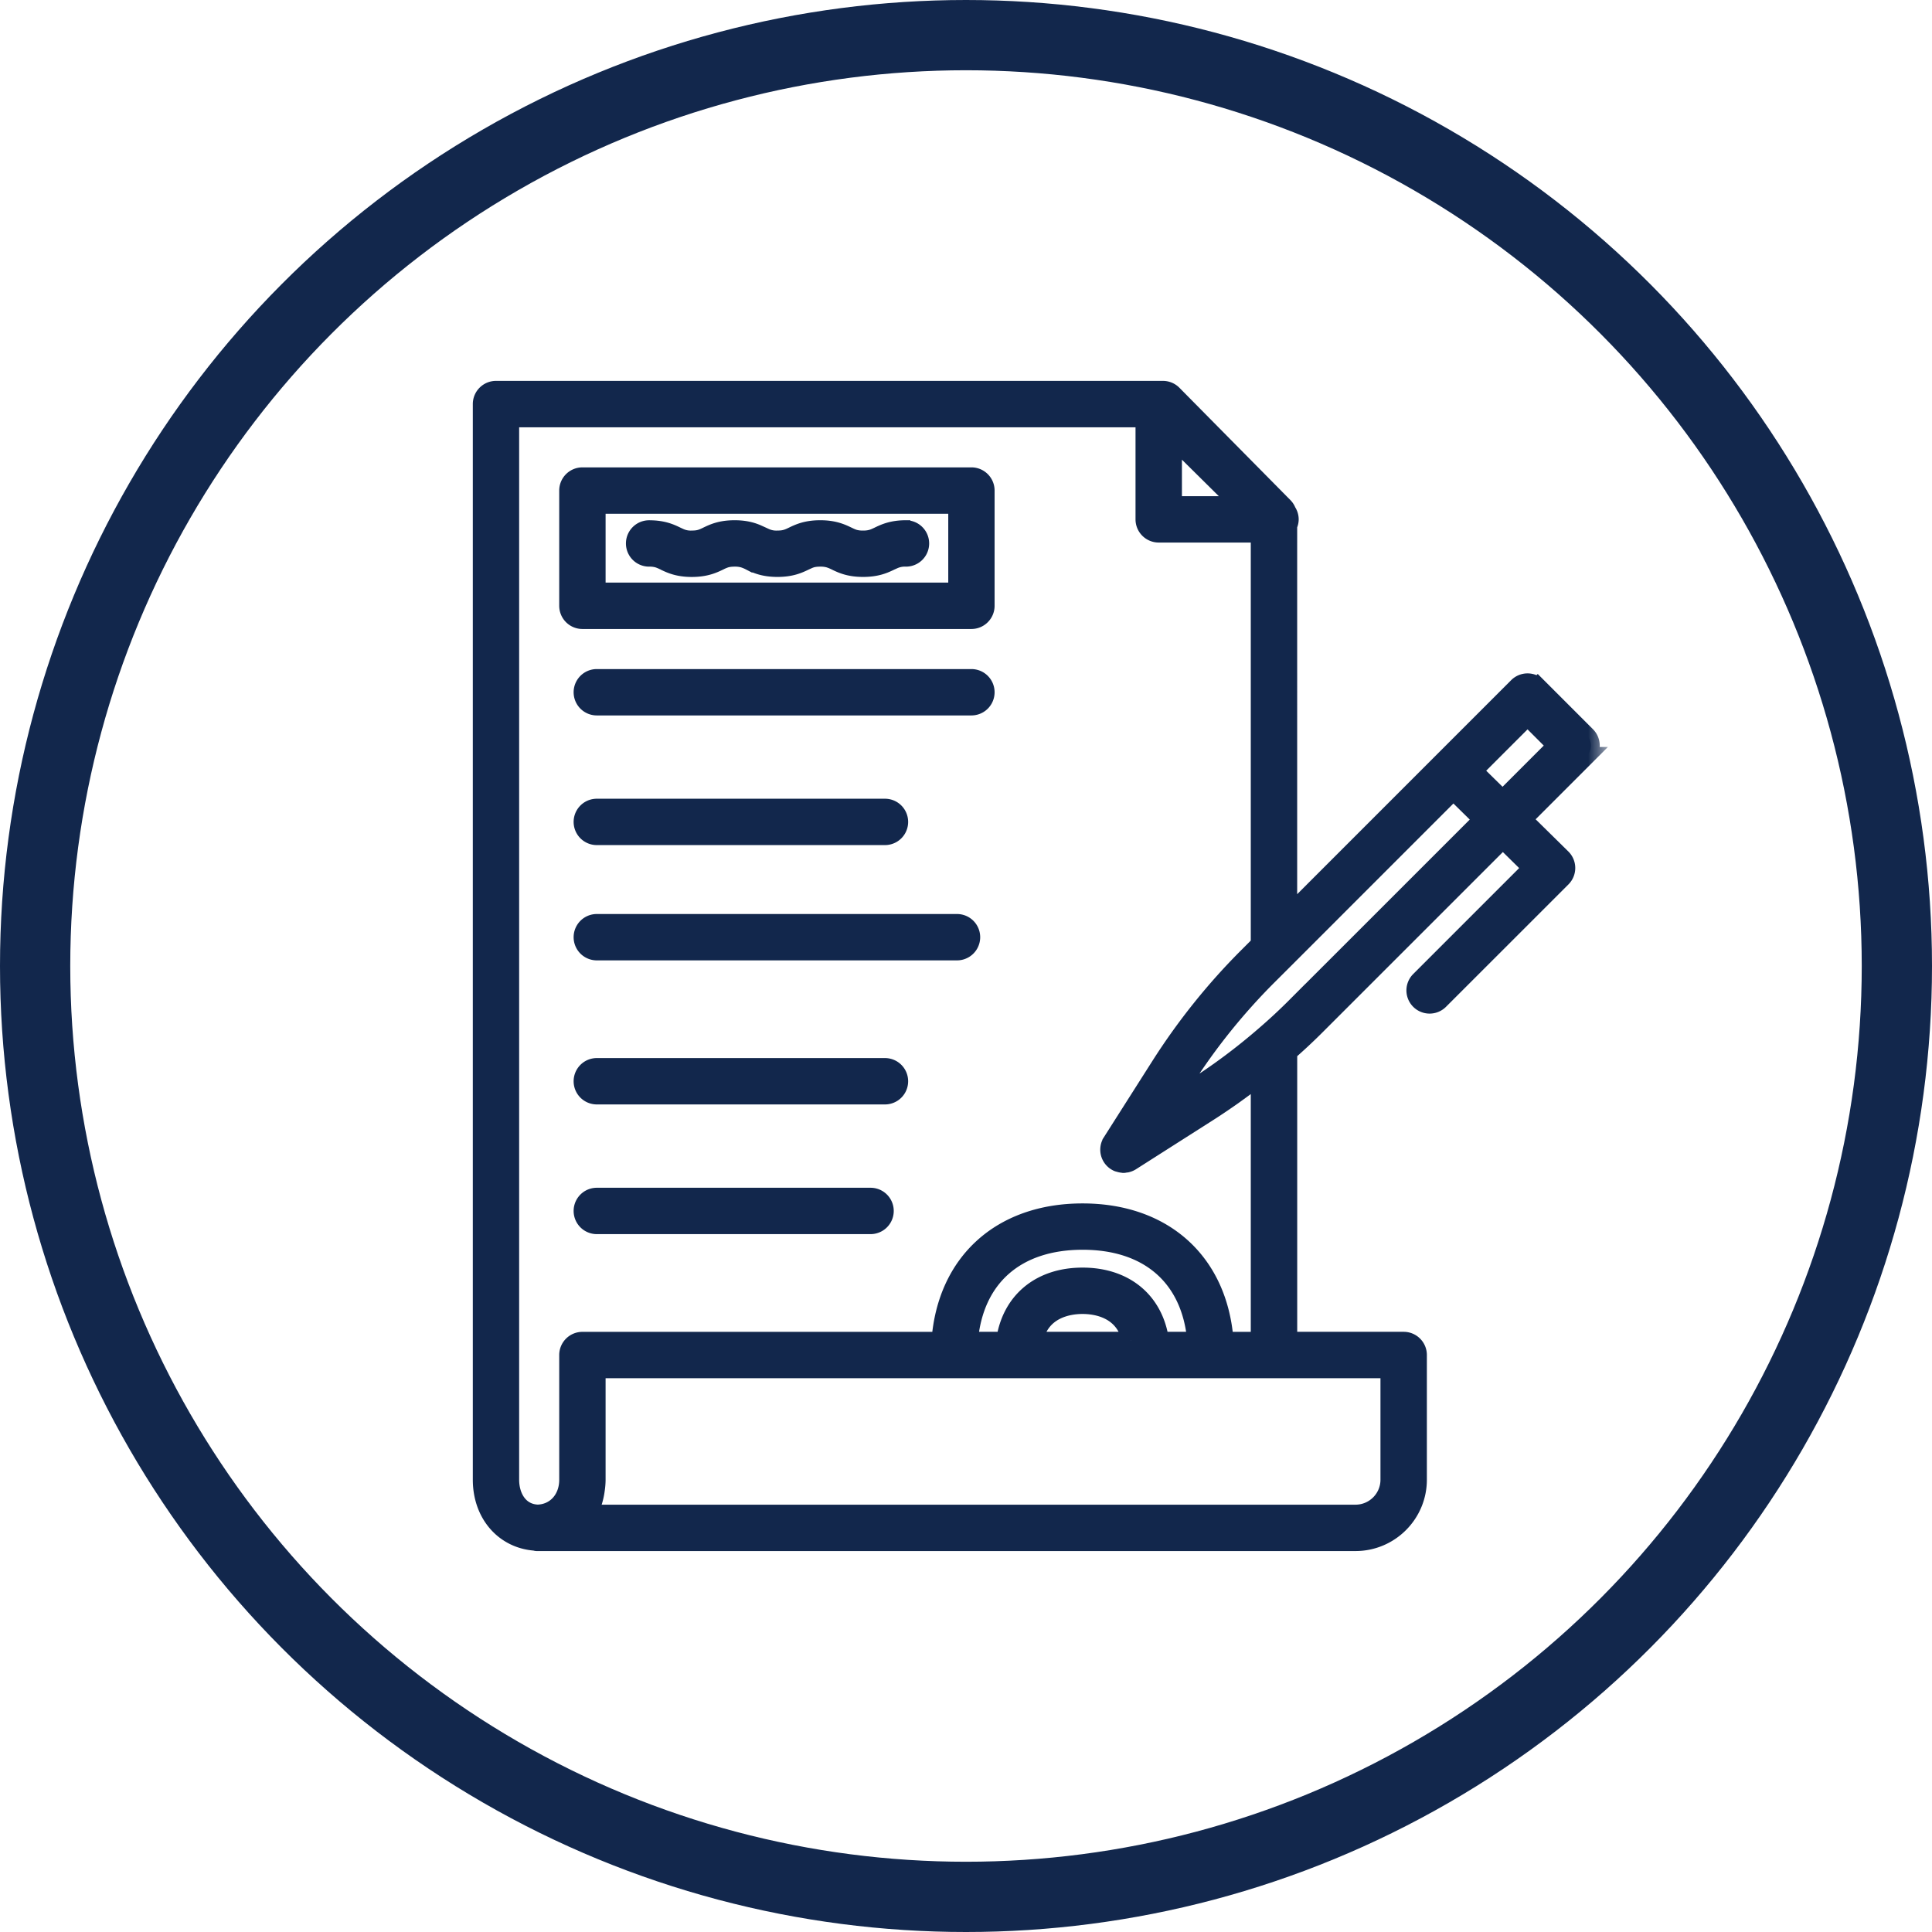
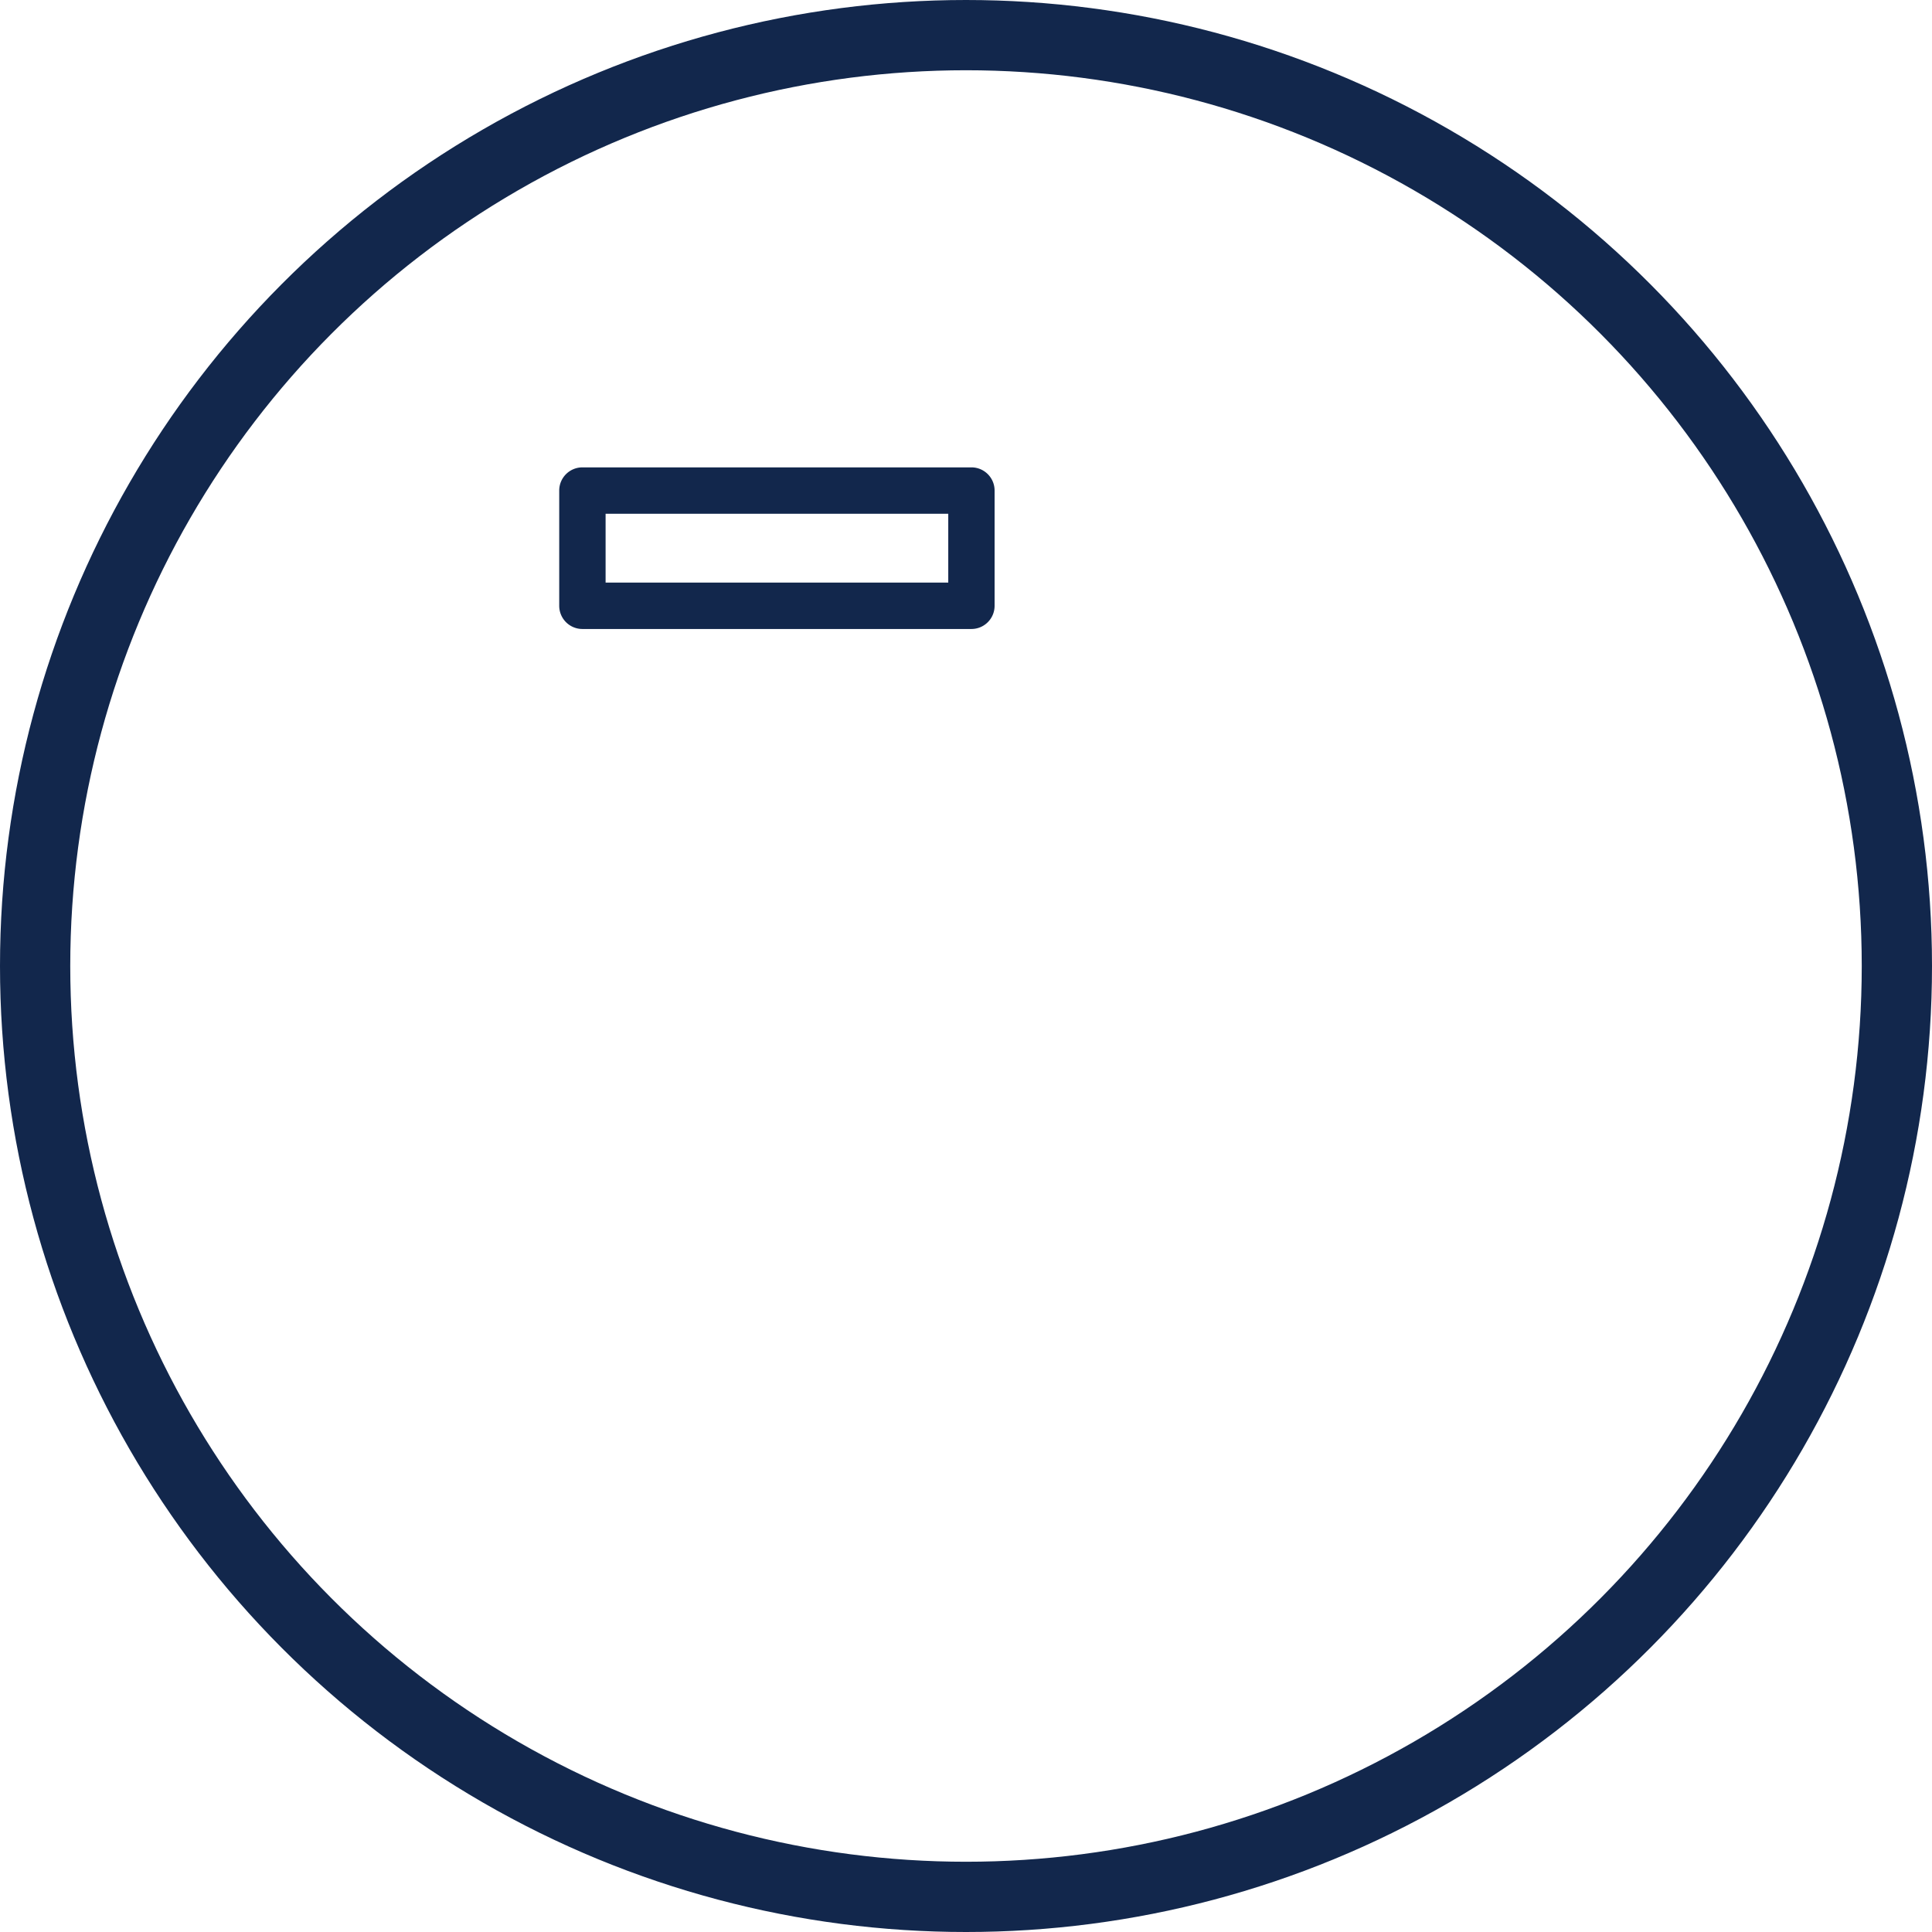
<svg xmlns="http://www.w3.org/2000/svg" width="55" height="55" fill="none">
  <mask id="a" width="33" height="35" x="12.709" y="10.094" fill="#000" maskUnits="userSpaceOnUse">
-     <path fill="#fff" d="M12.709 10.094h33v35h-33z" />
-     <path d="m45.17 20.935-1.394-1.395a.41.41 0 0 0-.58 0l-6.518 6.519V14.96a.401.401 0 0 0 .043-.176.404.404 0 0 0-.072-.227.41.41 0 0 0-.09-.143l-3.162-3.2a.41.41 0 0 0-.292-.121H14.12a.41.41 0 0 0-.41.41v30.622c0 .976.629 1.7 1.514 1.769.019.003.036.011.056.011h23.309c.982 0 1.781-.799 1.781-1.781v-3.55a.41.41 0 0 0-.41-.41h-3.281v-8.21c.269-.236.54-.487.806-.754l5.297-5.296.82.807-3.194 3.194a.41.41 0 1 0 .58.58L44.474 25a.41.41 0 0 0-.003-.583l-1.11-1.092 1.81-1.81a.41.41 0 0 0 0-.58Zm-11.773-8.448 1.908 1.888h-1.908v-1.888ZM16.17 38.574v3.551c0 .547-.362.944-.864.958-.535-.023-.777-.494-.777-.957V11.914h18.047v2.871c0 .227.184.41.41.41h2.871V26.88l-.347.347c-.93.93-1.765 1.97-2.48 3.09l-1.395 2.194a.41.41 0 0 0 .183.594c.015.006.03.008.046.013.032.01.064.017.098.019.006 0 .013.004.02.004.02 0 .04-.006.06-.009.013-.002.027-.002.04-.005a.412.412 0 0 0 .12-.05l2.19-1.395c.224-.142.446-.293.667-.447.065-.045.129-.092.193-.139.163-.117.324-.237.483-.36.04-.032.082-.06.122-.091v7.52h-.991c-.169-2.234-1.718-3.656-4.048-3.656s-3.881 1.421-4.05 3.656H16.58a.41.41 0 0 0-.41.41Zm14.648-2.238c-1.217 0-2.049.705-2.21 1.828H27.59c.155-1.784 1.337-2.836 3.23-2.836 1.891 0 3.074 1.052 3.228 2.836h-1.019c-.16-1.123-.992-1.828-2.21-1.828Zm1.378 1.828H29.44c.189-.9 1.002-1.008 1.377-1.008.376 0 1.189.108 1.378 1.008Zm7.353.82v3.141c0 .53-.431.96-.961.96H16.749c.109-.194.183-.417.216-.661.015-.096.024-.193.025-.293v-3.146h22.558Zm-2.645-10.363c-.303.304-.599.579-.905.842a17.04 17.04 0 0 1-2.048 1.526l-.634.404.405-.637a17.517 17.517 0 0 1 2.368-2.95l.468-.467 4.816-4.817.822.808-5.292 5.291Zm5.872-5.871-.822-.808 1.532-1.532.815.815-1.525 1.525Z" />
-   </mask>
-   <path fill="#12274C" d="m45.17 20.935-1.394-1.395a.41.41 0 0 0-.58 0l-6.518 6.519V14.96a.401.401 0 0 0 .043-.176.404.404 0 0 0-.072-.227.41.41 0 0 0-.09-.143l-3.162-3.2a.41.41 0 0 0-.292-.121H14.12a.41.41 0 0 0-.41.41v30.622c0 .976.629 1.7 1.514 1.769.019.003.036.011.056.011h23.309c.982 0 1.781-.799 1.781-1.781v-3.55a.41.41 0 0 0-.41-.41h-3.281v-8.21c.269-.236.54-.487.806-.754l5.297-5.296.82.807-3.194 3.194a.41.41 0 1 0 .58.58L44.474 25a.41.41 0 0 0-.003-.583l-1.11-1.092 1.81-1.81a.41.41 0 0 0 0-.58Zm-11.773-8.448 1.908 1.888h-1.908v-1.888ZM16.17 38.574v3.551c0 .547-.362.944-.864.958-.535-.023-.777-.494-.777-.957V11.914h18.047v2.871c0 .227.184.41.41.41h2.871V26.88l-.347.347c-.93.93-1.765 1.97-2.48 3.09l-1.395 2.194a.41.41 0 0 0 .183.594c.015.006.03.008.046.013.032.01.064.017.098.019.006 0 .013.004.02.004.02 0 .04-.006.06-.009.013-.002.027-.002.04-.005a.412.412 0 0 0 .12-.05l2.19-1.395c.224-.142.446-.293.667-.447.065-.045.129-.092.193-.139.163-.117.324-.237.483-.36.04-.032.082-.06.122-.091v7.52h-.991c-.169-2.234-1.718-3.656-4.048-3.656s-3.881 1.421-4.05 3.656H16.58a.41.41 0 0 0-.41.41Zm14.648-2.238c-1.217 0-2.049.705-2.21 1.828H27.59c.155-1.784 1.337-2.836 3.23-2.836 1.891 0 3.074 1.052 3.228 2.836h-1.019c-.16-1.123-.992-1.828-2.21-1.828Zm1.378 1.828H29.44c.189-.9 1.002-1.008 1.377-1.008.376 0 1.189.108 1.378 1.008Zm7.353.82v3.141c0 .53-.431.96-.961.96H16.749c.109-.194.183-.417.216-.661.015-.096.024-.193.025-.293v-3.146h22.558Zm-2.645-10.363c-.303.304-.599.579-.905.842a17.04 17.04 0 0 1-2.048 1.526l-.634.404.405-.637a17.517 17.517 0 0 1 2.368-2.95l.468-.467 4.816-4.817.822.808-5.292 5.291Zm5.872-5.871-.822-.808 1.532-1.532.815.815-1.525 1.525Z" />
-   <path stroke="#12274C" stroke-width=".5" d="m45.17 20.935-1.394-1.395a.41.41 0 0 0-.58 0l-6.518 6.519V14.96a.401.401 0 0 0 .043-.176.404.404 0 0 0-.072-.227.41.41 0 0 0-.09-.143l-3.162-3.2a.41.41 0 0 0-.292-.121H14.12a.41.41 0 0 0-.41.41v30.622c0 .976.629 1.7 1.514 1.769.019.003.036.011.056.011h23.309c.982 0 1.781-.799 1.781-1.781v-3.55a.41.41 0 0 0-.41-.41h-3.281v-8.21c.269-.236.54-.487.806-.754l5.297-5.296.82.807-3.194 3.194a.41.41 0 1 0 .58.58L44.474 25a.41.41 0 0 0-.003-.583l-1.11-1.092 1.81-1.81a.41.41 0 0 0 0-.58Zm-11.773-8.448 1.908 1.888h-1.908v-1.888ZM16.17 38.574v3.551c0 .547-.362.944-.864.958-.535-.023-.777-.494-.777-.957V11.914h18.047v2.871c0 .227.184.41.41.41h2.871V26.88l-.347.347c-.93.93-1.765 1.97-2.48 3.09l-1.395 2.194a.41.41 0 0 0 .183.594c.015.006.03.008.046.013.032.01.064.017.098.019.006 0 .013.004.02.004.02 0 .04-.006.06-.009.013-.002.027-.002.04-.005a.412.412 0 0 0 .12-.05l2.19-1.395c.224-.142.446-.293.667-.447.065-.045.129-.092.193-.139.163-.117.324-.237.483-.36.04-.032.082-.06.122-.091v7.52h-.991c-.169-2.234-1.718-3.656-4.048-3.656s-3.881 1.421-4.05 3.656H16.58a.41.41 0 0 0-.41.41Zm14.648-2.238c-1.217 0-2.049.705-2.21 1.828H27.59c.155-1.784 1.337-2.836 3.23-2.836 1.891 0 3.074 1.052 3.228 2.836h-1.019c-.16-1.123-.992-1.828-2.21-1.828Zm1.378 1.828H29.44c.189-.9 1.002-1.008 1.377-1.008.376 0 1.189.108 1.378 1.008Zm7.353.82v3.141c0 .53-.431.96-.961.96H16.749c.109-.194.183-.417.216-.661.015-.096.024-.193.025-.293v-3.146h22.558Zm-2.645-10.363c-.303.304-.599.579-.905.842a17.04 17.04 0 0 1-2.048 1.526l-.634.404.405-.637a17.517 17.517 0 0 1 2.368-2.95l.468-.467 4.816-4.817.822.808-5.292 5.291Zm5.872-5.871-.822-.808 1.532-1.532.815.815-1.525 1.525Z" mask="url(#a)" />
+     </mask>
  <path fill="#12274C" stroke="#12274C" stroke-width=".25" d="M27.654 13.43c.296 0 .535.24.535.535v3.281c0 .296-.24.535-.535.535H16.58a.535.535 0 0 1-.535-.535v-3.281c0-.296.24-.535.535-.535h11.074Zm-10.539 3.28H27.12V14.5H17.115v2.21Z" />
-   <path fill="#12274C" stroke="#12274C" stroke-width=".25" d="M25.791 14.936a.535.535 0 1 1 0 1.07.644.644 0 0 0-.29.053l-.089.04c-.18.087-.416.2-.842.2-.425 0-.66-.113-.84-.2a1.05 1.05 0 0 0-.169-.069.748.748 0 0 0-.21-.024c-.097 0-.161.01-.212.024a.65.65 0 0 0-.078.029l-.088.04c-.18.087-.416.2-.841.2s-.661-.113-.841-.2a1.036 1.036 0 0 0-.167-.069.748.748 0 0 0-.21-.024c-.098 0-.16.01-.212.024a1.025 1.025 0 0 0-.166.07c-.18.086-.416.199-.84.2-.426 0-.662-.114-.841-.2a1.034 1.034 0 0 0-.166-.07.745.745 0 0 0-.21-.024.535.535 0 0 1 0-1.07c.425 0 .66.112.84.199l.088.041a.63.63 0 0 0 .288.053c.097 0 .16-.01.211-.025.053-.015.099-.037.166-.069.18-.087.416-.2.841-.2.32 0 .531.064.693.133l.148.067.089.041a.628.628 0 0 0 .289.053c.096 0 .16-.01.21-.025.054-.015.1-.036.168-.069.18-.086.415-.2.84-.2.426 0 .661.114.841.2.068.033.114.054.167.07a.755.755 0 0 0 .212.024.75.75 0 0 0 .212-.025c.053-.015.1-.037.167-.069.18-.086.416-.2.842-.2ZM27.654 19.172a.535.535 0 0 1 0 1.07H16.99a.535.535 0 0 1 0-1.07h10.664ZM25.193 22.863a.535.535 0 0 1 0 1.07H16.99a.535.535 0 0 1 0-1.07h8.203ZM27.244 26.145a.535.535 0 1 1 0 1.07H16.99a.535.535 0 0 1 0-1.07h10.254ZM25.193 30.246a.535.535 0 1 1 0 1.07H16.99a.535.535 0 1 1 0-1.07h8.203ZM24.783 33.938a.535.535 0 1 1 0 1.07H16.99a.535.535 0 1 1 0-1.07h7.793Z" />
  <circle cx="27.5" cy="27.5" r="26.5" stroke="#12274C" stroke-width="2" />
</svg>